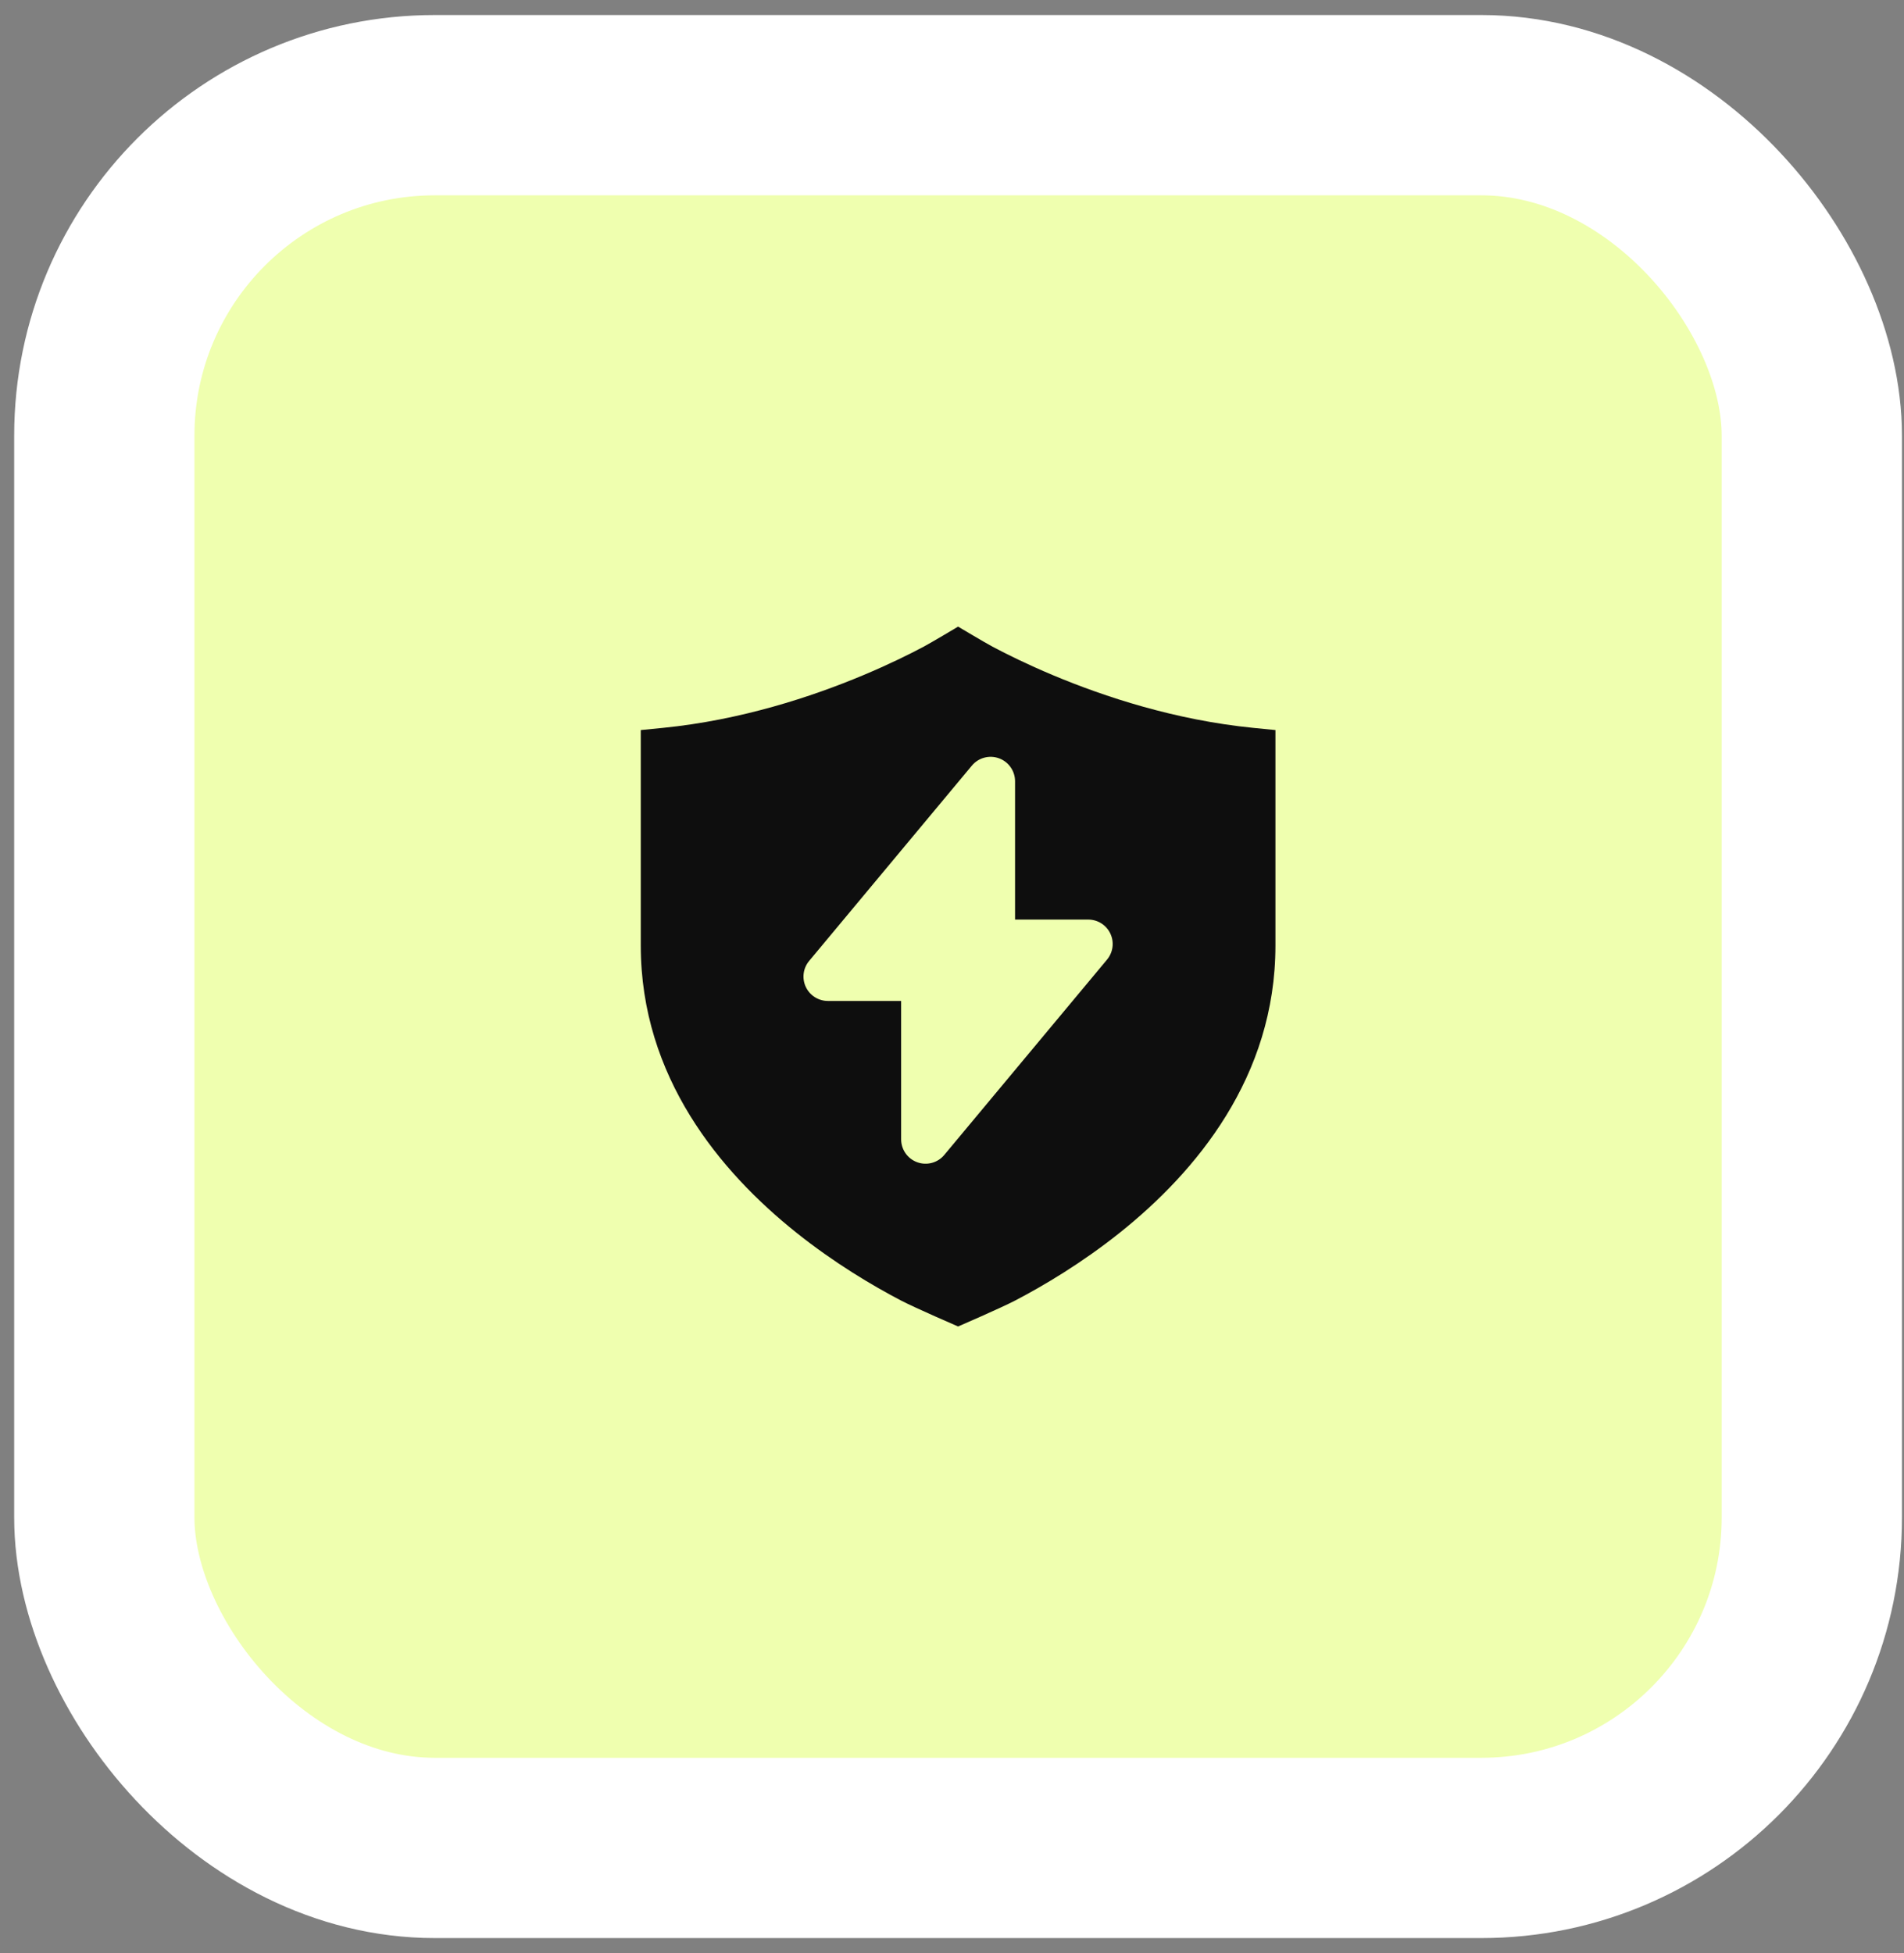
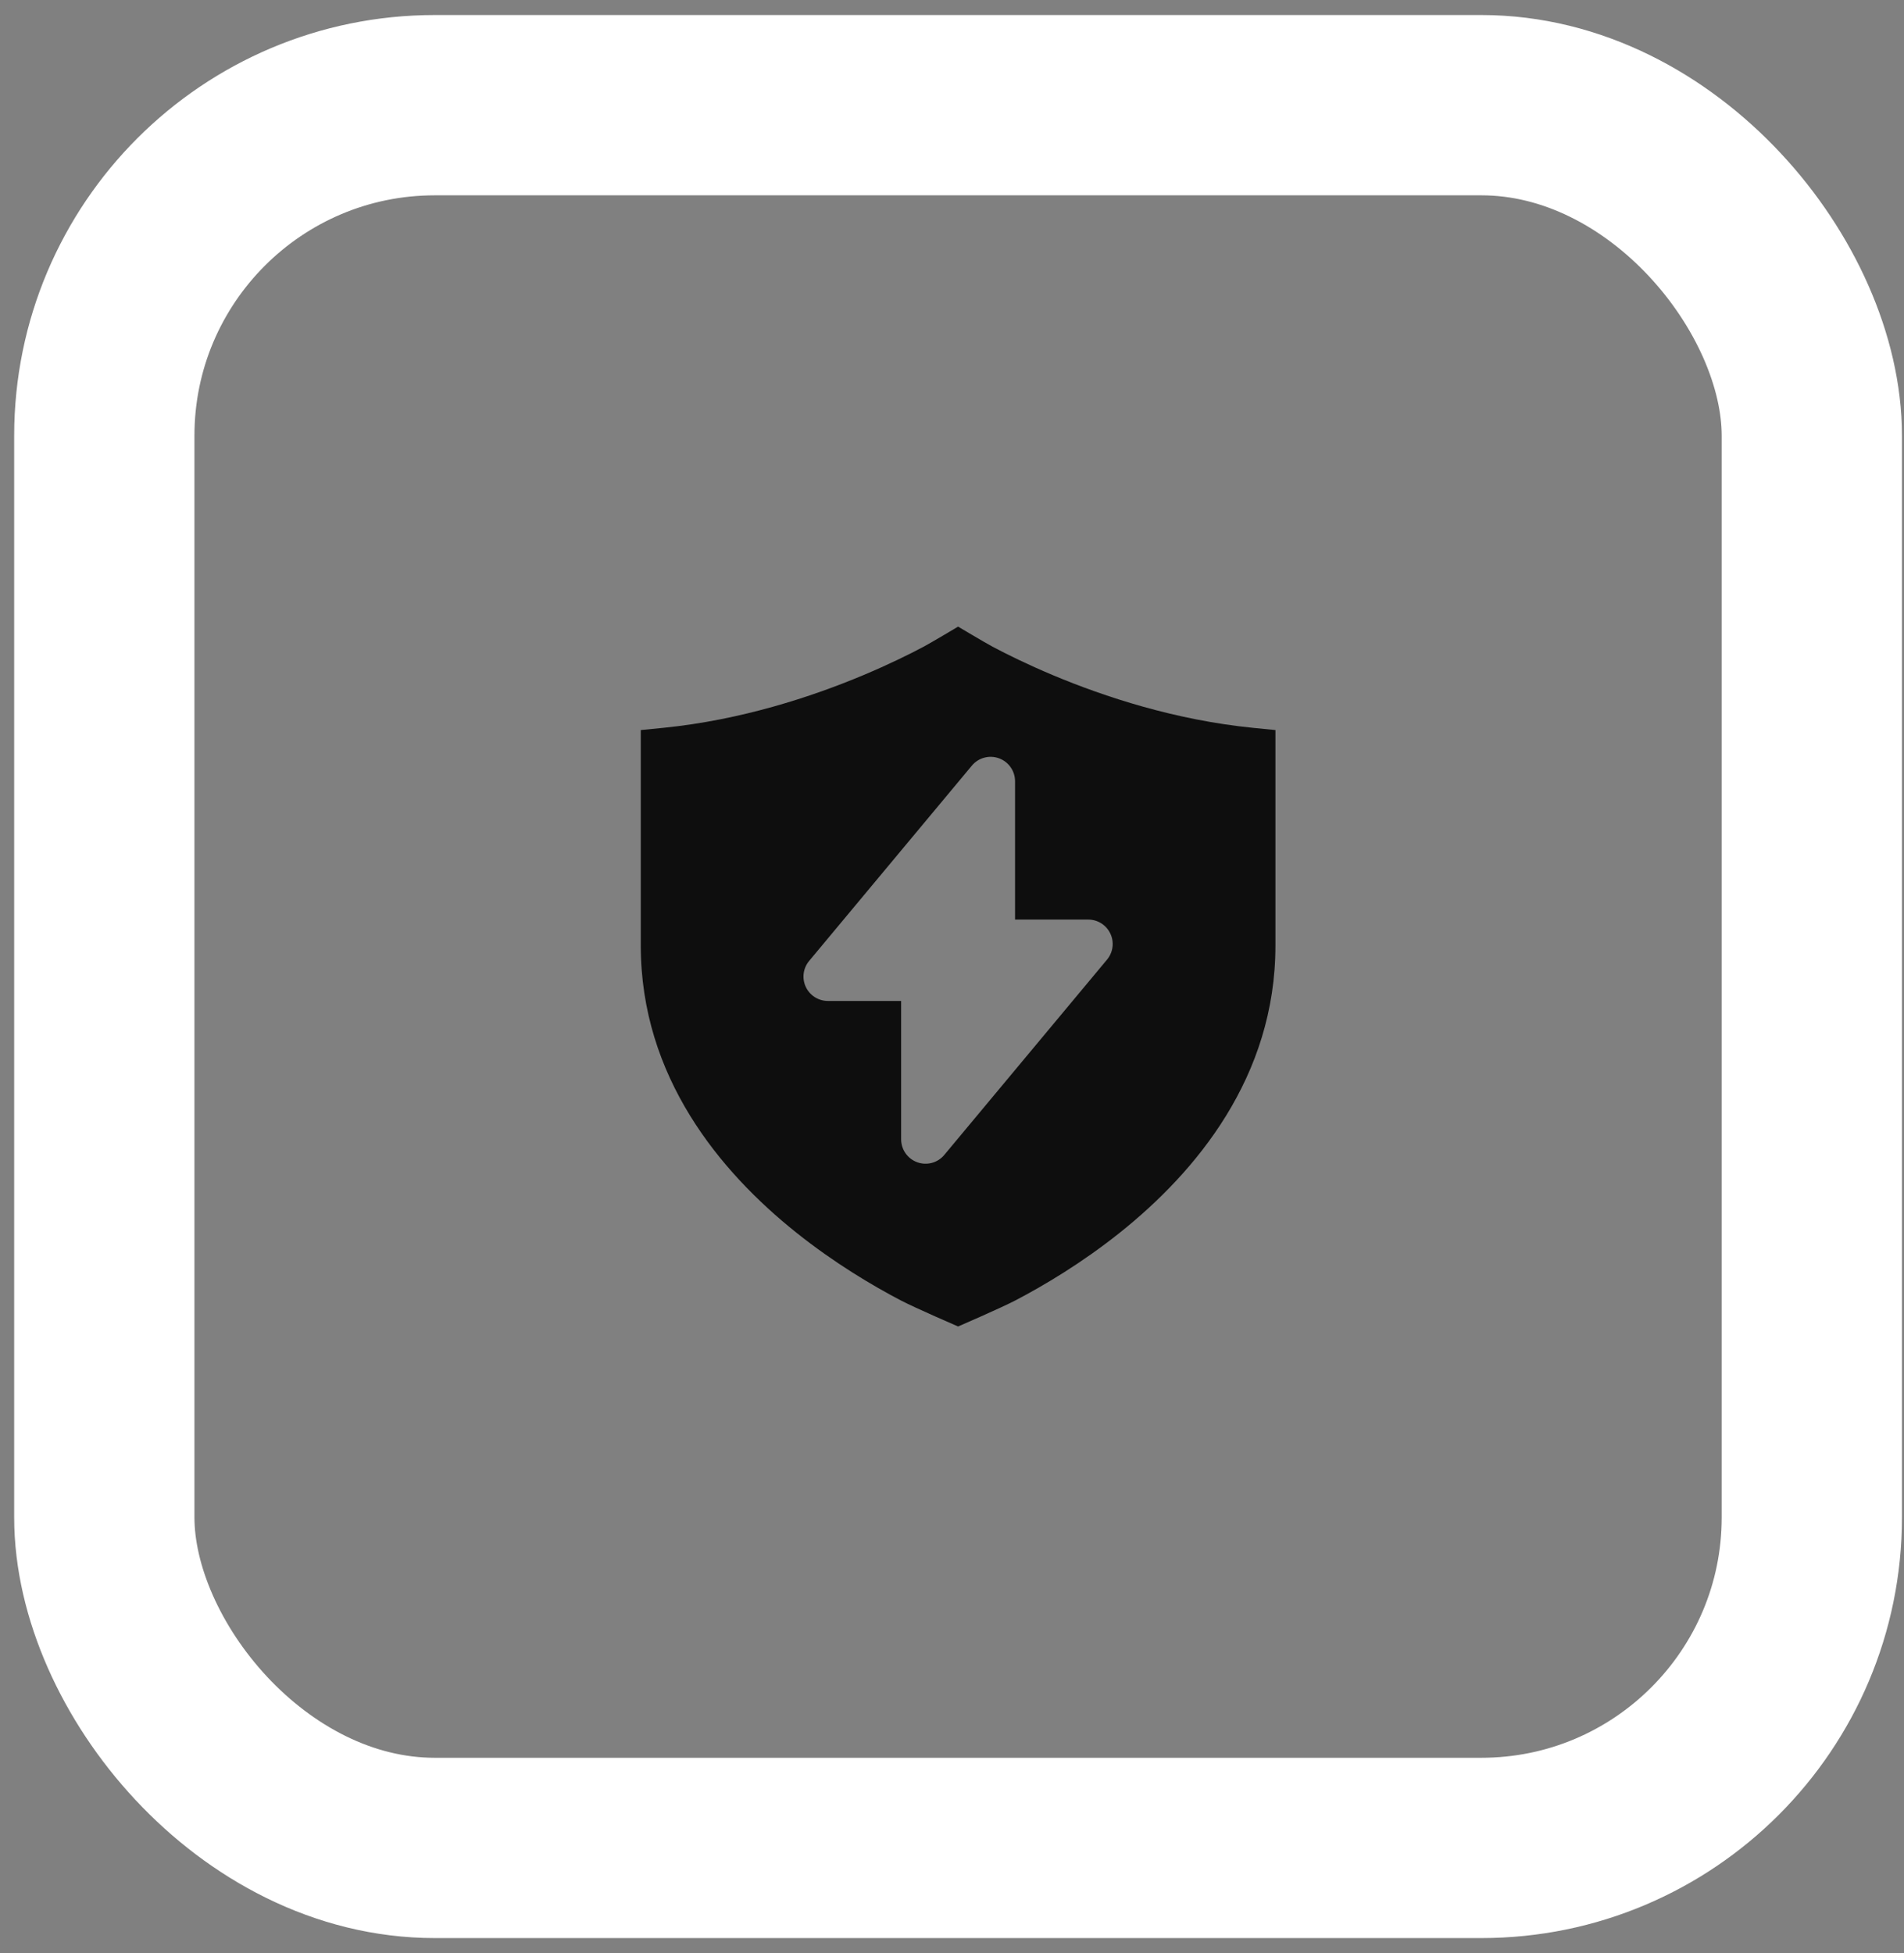
<svg xmlns="http://www.w3.org/2000/svg" width="78" height="80" viewBox="0 0 78 80" fill="none">
  <rect x="0" y="0" width="78" height="80" fill="#808080" stroke="none" />
-   <rect x="4.273" y="4.308" width="69.951" height="71.385" rx="13.539" fill="#EFFFAF" />
  <rect x="4.273" y="4.308" width="69.951" height="71.385" rx="13.539" stroke="white" stroke-width="7.385" />
  <path fill-rule="evenodd" clip-rule="evenodd" d="M39.25 25.667C39.25 25.667 38.132 26.334 37.841 26.488C37.259 26.797 36.412 27.217 35.36 27.658C33.252 28.542 30.353 29.497 27.151 29.815L26.25 29.904V38.731C26.25 44.12 29.516 48.009 32.623 50.49C34.186 51.738 35.743 52.66 36.908 53.269C37.492 53.574 39.25 54.334 39.25 54.334C39.25 54.334 41.008 53.574 41.592 53.269C42.757 52.66 44.314 51.738 45.877 50.49C48.984 48.009 52.25 44.12 52.25 38.731V29.904L51.349 29.815C48.147 29.497 45.248 28.542 43.14 27.658C42.088 27.217 41.241 26.797 40.659 26.488C40.368 26.334 39.25 25.667 39.25 25.667ZM41.583 32C41.583 31.579 41.319 31.203 40.923 31.06C40.527 30.917 40.084 31.037 39.814 31.36L33.148 39.36C32.899 39.658 32.846 40.073 33.01 40.424C33.175 40.776 33.528 41 33.916 41L36.916 41V46.667C36.916 47.088 37.18 47.464 37.576 47.607C37.971 47.751 38.415 47.631 38.684 47.307L45.351 39.307C45.599 39.009 45.653 38.594 45.488 38.243C45.324 37.891 44.971 37.667 44.583 37.667L41.583 37.667L41.583 32Z" fill="#0E0E0E" />
</svg>